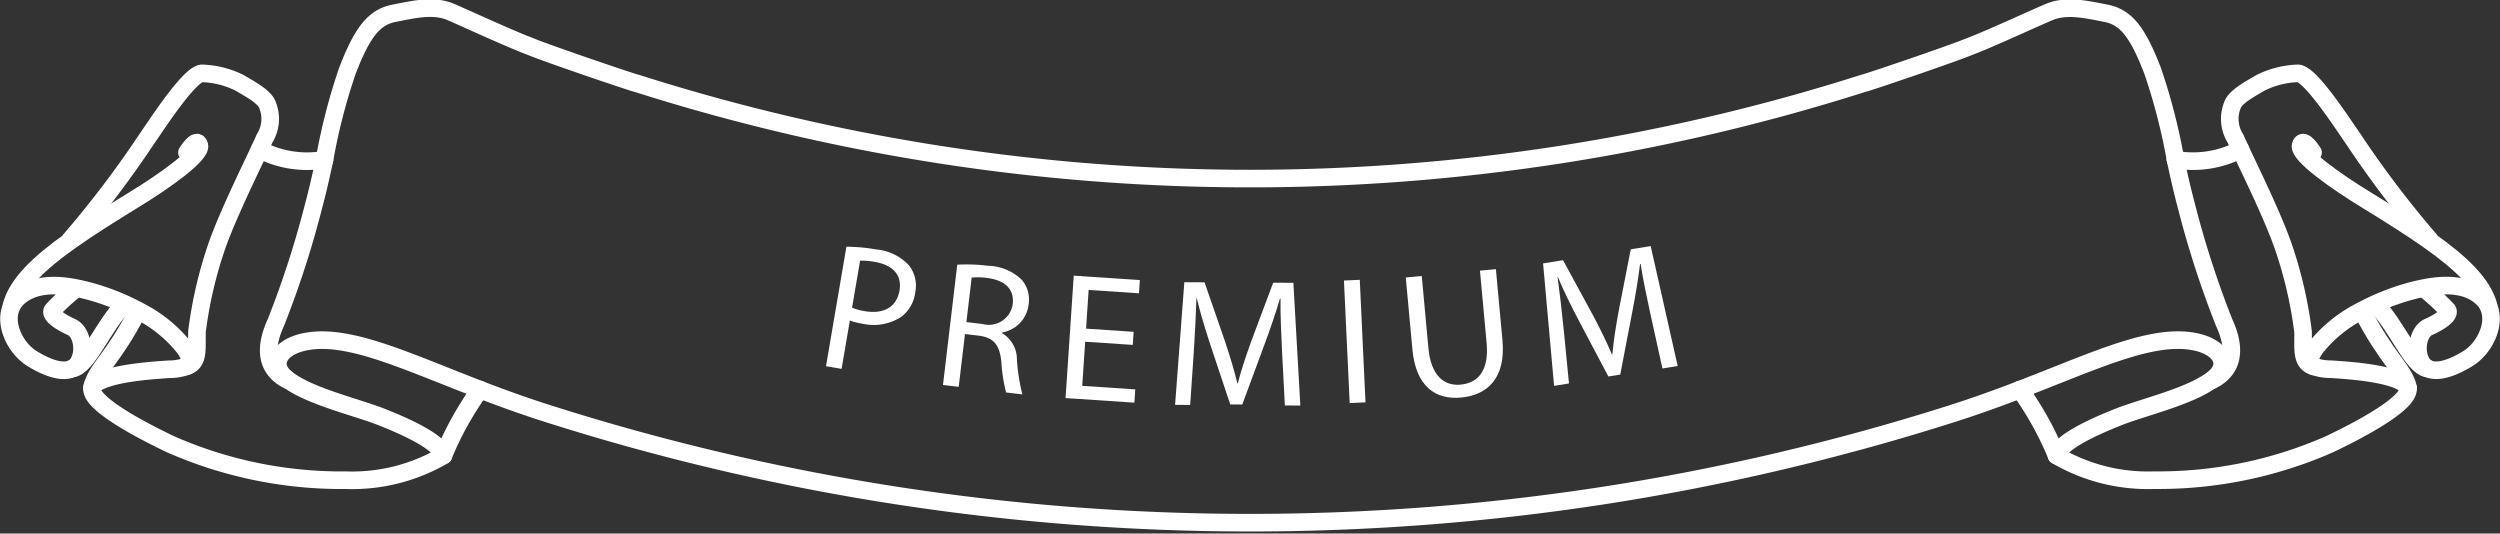
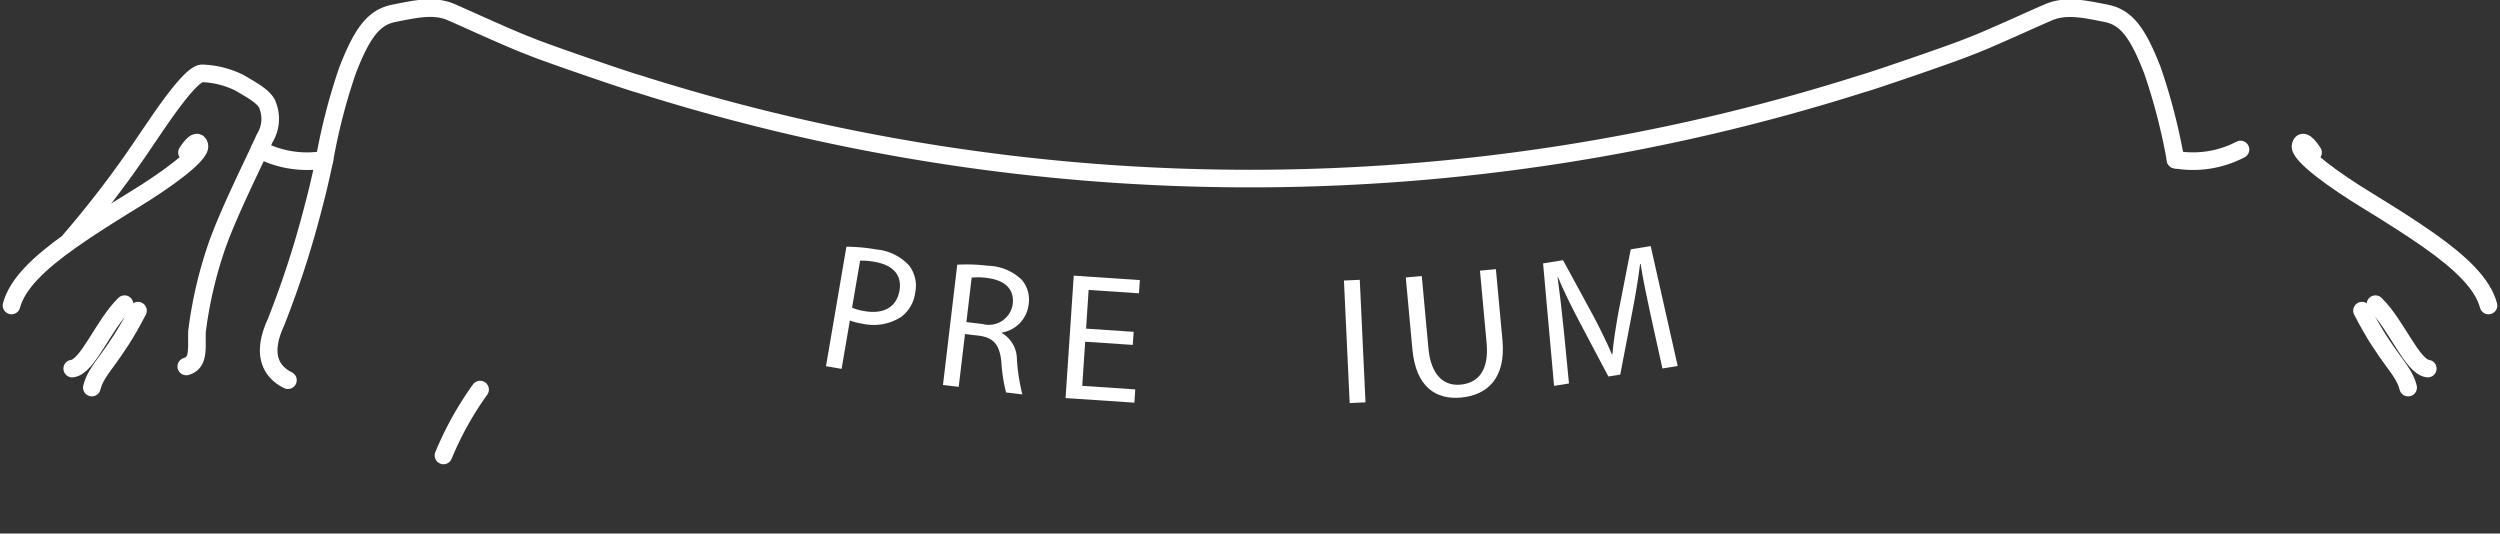
<svg xmlns="http://www.w3.org/2000/svg" width="194.978" height="41.609" viewBox="0 0 194.978 41.609">
  <rect x="0" y="0" width="194.978" height="41.609" fill="#333333" stroke="none" />
  <g id="グループ_5536" data-name="グループ 5536" transform="translate(-772.251 -933.563)">
    <g id="グループ_5520" data-name="グループ 5520" transform="translate(772.949 934.201)">
      <g id="グループ_5519" data-name="グループ 5519">
        <path id="パス_22979" data-name="パス 22979" d="M786.567,978.81c-1.663,1.622-2.871,4.893-4.081,5.026" transform="translate(-777.551 -955.727)" fill="none" stroke="#fff" stroke-linecap="round" stroke-linejoin="round" stroke-width="1.372" />
        <path id="パス_22980" data-name="パス 22980" d="M789.045,979.79c-1.963,3.819-3.219,4.483-3.6,6" transform="translate(-778.98 -956.2)" fill="none" stroke="#fff" stroke-linecap="round" stroke-linejoin="round" stroke-width="1.372" />
        <path id="パス_22981" data-name="パス 22981" d="M773.334,967.16c.45-1.688,2.126-3.3,4.619-5.065h0c1.41-1,3.084-2.049,4.945-3.193,2.3-1.4,5.28-3.5,5.09-4.229s-.969.559-.97.559" transform="translate(-773.135 -943.972)" fill="none" stroke="#fff" stroke-linecap="round" stroke-linejoin="round" stroke-width="1.372" />
        <path id="パス_22982" data-name="パス 22982" d="M782.2,957a79.306,79.306,0,0,0,5.947-7.837c.909-1.312,3.437-5.225,4.368-5.136a7.065,7.065,0,0,1,2.905.748c.9.534,1.942,1.09,2.162,1.729a2.876,2.876,0,0,1-.234,2.6c-.1.226-.233.518-.394.863-.878,1.876-2.547,5.273-3.341,7.567a32.977,32.977,0,0,0-1.533,6.621c-.041,1.346.18,2.43-.837,2.729" transform="translate(-777.413 -938.942)" fill="none" stroke="#fff" stroke-linecap="round" stroke-linejoin="round" stroke-width="1.372" />
        <path id="パス_22983" data-name="パス 22983" d="M838.441,996.82a25.477,25.477,0,0,1,2.856-5.137" transform="translate(-804.552 -961.938)" fill="none" stroke="#fff" stroke-linecap="round" stroke-linejoin="round" stroke-width="1.372" />
        <path id="パス_22984" data-name="パス 22984" d="M810.711,955.5a7.983,7.983,0,0,0,5.069.792" transform="translate(-791.171 -944.477)" fill="none" stroke="#fff" stroke-linecap="round" stroke-linejoin="round" stroke-width="1.372" />
-         <path id="パス_22985" data-name="パス 22985" d="M961.532,976.431a16.361,16.361,0,0,1,1.6,1.486c.25.369-.609.935-1.478,1.323s-1.085,2.023-.474,2.877a1.14,1.14,0,0,0,.419.355c.711.357,1.856.007,3.113-.761,1.333-.812,2.271-2.765,1.59-4.131a2.112,2.112,0,0,0-.453-.607c-1.026-.958-2.531-1.146-4.369-.81a16.245,16.245,0,0,0-2.239.588,17.728,17.728,0,0,0-1.74.686c-.361.164-.71.336-1.041.518a10.662,10.662,0,0,0-3.625,2.926c-.572.834-.511,1.224-.131,1.424a3.7,3.7,0,0,0,1.33.226c1.192.082,4.445.263,5.726,1.1a.588.588,0,0,1,.277.354c.241.96-2.592,2.718-6.081,4.386a33.086,33.086,0,0,1-13.693,2.814,14.107,14.107,0,0,1-7.624-1.922c.295-1.056,2.854-2.227,4.916-3.04,1.939-.748,5.521-1.59,7.2-2.864a3.733,3.733,0,0,0,.3-.251c1.505-1.413-.46-3.358-4.448-2.72-2.914.457-6.411,2.041-10.821,3.738-1.636.628-3.4,1.27-5.291,1.871a180.533,180.533,0,0,1-109.508,0c-1.894-.6-3.655-1.242-5.291-1.87-4.41-1.7-7.908-3.281-10.818-3.737-3.989-.639-5.955,1.307-4.451,2.719.091.085.194.17.3.252,1.682,1.273,5.26,2.116,7.2,2.864,2.064.813,4.621,1.984,4.915,3.04a14.1,14.1,0,0,1-7.623,1.923,33.087,33.087,0,0,1-13.693-2.815c-3.485-1.666-6.318-3.422-6.079-4.385a.58.58,0,0,1,.275-.355c1.282-.833,4.533-1.013,5.726-1.1a3.747,3.747,0,0,0,1.332-.225c.377-.2.438-.592-.134-1.425a10.64,10.64,0,0,0-3.623-2.925c-.333-.183-.684-.356-1.044-.519a17.151,17.151,0,0,0-1.737-.685,16.182,16.182,0,0,0-2.239-.588c-1.837-.335-3.344-.148-4.369.81a2.1,2.1,0,0,0-.454.61c-.68,1.366.256,3.315,1.591,4.129,1.254.767,2.4,1.117,3.11.76a1.124,1.124,0,0,0,.418-.354c.614-.852.39-2.486-.474-2.877s-1.727-.954-1.475-1.322a16.127,16.127,0,0,1,1.6-1.486" transform="translate(-772.949 -954.374)" fill="none" stroke="#fff" stroke-linecap="round" stroke-linejoin="round" stroke-width="1.372" />
        <path id="パス_22986" data-name="パス 22986" d="M1129.625,978.813c1.664,1.621,2.872,4.892,4.083,5.024" transform="translate(-945.06 -955.728)" fill="none" stroke="#fff" stroke-linecap="round" stroke-linejoin="round" stroke-width="1.372" />
        <path id="パス_22987" data-name="パス 22987" d="M1127.6,979.79c1.96,3.82,3.216,4.484,3.6,6" transform="translate(-944.083 -956.2)" fill="none" stroke="#fff" stroke-linecap="round" stroke-linejoin="round" stroke-width="1.372" />
        <path id="パス_22988" data-name="パス 22988" d="M1132.992,967.161c-.449-1.688-2.126-3.3-4.622-5.064-1.413-1-3.086-2.048-4.947-3.192-2.295-1.4-5.279-3.5-5.088-4.23s.969.559.971.559" transform="translate(-939.608 -943.973)" fill="none" stroke="#fff" stroke-linecap="round" stroke-linejoin="round" stroke-width="1.372" />
-         <path id="パス_22989" data-name="パス 22989" d="M1123.264,957a78.945,78.945,0,0,1-5.946-7.837c-.912-1.311-3.435-5.225-4.368-5.136a7.061,7.061,0,0,0-2.905.748c-.9.534-1.943,1.091-2.164,1.73a2.864,2.864,0,0,0,.234,2.6c.1.226.234.518.394.863.878,1.877,2.547,5.273,3.341,7.567a33.137,33.137,0,0,1,1.536,6.62c.037,1.347-.182,2.43.837,2.729" transform="translate(-934.468 -938.942)" fill="none" stroke="#fff" stroke-linecap="round" stroke-linejoin="round" stroke-width="1.372" />
        <path id="パス_22990" data-name="パス 22990" d="M960.812,946.013a46.6,46.6,0,0,0-1.79-6.938c-1.161-3-2.066-4.173-3.643-4.479s-3.086-.663-4.45-.084-4.775,2.162-6.132,2.66c-1.343.569-8.325,2.936-8.333,2.889a157.718,157.718,0,0,1-95.668,0c-.01.047-6.991-2.321-8.332-2.889-1.359-.5-4.772-2.067-6.132-2.66s-2.871-.224-4.451.084-2.484,1.482-3.644,4.479a46.248,46.248,0,0,0-1.788,6.939c-.255,1.188-.526,2.415-.864,3.664a74.978,74.978,0,0,1-2.928,9.036c-1.145,2.49-.392,3.837.939,4.5" transform="translate(-791.838 -934.201)" fill="none" stroke="#fff" stroke-linecap="round" stroke-linejoin="round" stroke-width="1.372" />
-         <path id="パス_22991" data-name="パス 22991" d="M1102.346,974.23c1.332-.665,2.083-2.012.937-4.5a75,75,0,0,1-2.928-9.036c-.337-1.248-.609-2.476-.863-3.664" transform="translate(-930.519 -945.216)" fill="none" stroke="#fff" stroke-linecap="round" stroke-linejoin="round" stroke-width="1.372" />
-         <path id="パス_22992" data-name="パス 22992" d="M1076.037,991.684a25.533,25.533,0,0,1,2.856,5.138" transform="translate(-919.202 -961.939)" fill="none" stroke="#fff" stroke-linecap="round" stroke-linejoin="round" stroke-width="1.372" />
        <path id="パス_22993" data-name="パス 22993" d="M1099.492,956.291h0a7.978,7.978,0,0,0,5.067-.791" transform="translate(-930.519 -944.478)" fill="none" stroke="#fff" stroke-linecap="round" stroke-linejoin="round" stroke-width="1.372" />
        <path id="パス_22994" data-name="パス 22994" d="M897.687,970.153a14.315,14.315,0,0,1,2.368.218,3.931,3.931,0,0,1,2.51,1.236,2.57,2.57,0,0,1,.488,2.114,2.817,2.817,0,0,1-1.072,1.89,3.962,3.962,0,0,1-3.059.543,4.251,4.251,0,0,1-.965-.251l-.646,3.777-1.217-.208Zm.44,4.755a4.142,4.142,0,0,0,.991.27c1.469.251,2.486-.309,2.709-1.61.213-1.245-.566-2-1.909-2.227a5.167,5.167,0,0,0-1.164-.1Z" transform="translate(-832.372 -951.549)" fill="#fff" />
        <path id="パス_22995" data-name="パス 22995" d="M914.839,972.843a12.919,12.919,0,0,1,2.379.082,3.916,3.916,0,0,1,2.658,1.1,2.386,2.386,0,0,1,.533,1.894,2.513,2.513,0,0,1-2.079,2.213l-.005.042a2.384,2.384,0,0,1,1.168,2.083,15.3,15.3,0,0,0,.423,2.7l-1.269-.151a12.4,12.4,0,0,1-.365-2.346c-.126-1.345-.575-1.9-1.684-2.073l-1.156-.137-.489,4.118-1.227-.146Zm.713,4.475,1.255.149a1.883,1.883,0,0,0,2.358-1.55c.145-1.227-.679-1.869-1.975-2.037a5.028,5.028,0,0,0-1.226-.031Z" transform="translate(-840.88 -952.836)" fill="#fff" />
        <path id="パス_22996" data-name="パス 22996" d="M937.442,979.913l-3.711-.248-.23,3.442,4.136.277-.069,1.034-5.368-.359.639-9.547,5.156.345-.069,1.034L934,975.628l-.2,3.017,3.711.248Z" transform="translate(-849.794 -953.652)" fill="#fff" />
-         <path id="パス_22997" data-name="パス 22997" d="M957.052,980.915c-.063-1.335-.139-2.94-.119-4.132h-.042c-.333,1.119-.737,2.31-1.227,3.627l-1.715,4.633-.937-.005-1.522-4.566c-.447-1.352-.823-2.588-1.087-3.726h-.028c-.035,1.192-.115,2.8-.209,4.23l-.278,4.1-1.178-.007.721-9.565,1.576.009,1.607,4.637c.391,1.181.712,2.233.948,3.228h.043c.247-.964.593-2.012,1.026-3.217l1.729-4.619,1.576.009.543,9.572-1.207-.007Z" transform="translate(-857.761 -954.132)" fill="#fff" />
        <path id="パス_22998" data-name="パス 22998" d="M975.393,975.14l.447,9.557-1.234.058-.447-9.558Z" transform="translate(-870.041 -953.956)" fill="#fff" />
        <path id="パス_22999" data-name="パス 22999" d="M984.727,974.07l.52,5.639c.2,2.135,1.227,2.952,2.5,2.834,1.413-.13,2.232-1.146,2.038-3.252l-.52-5.639,1.244-.115.512,5.554c.27,2.926-1.16,4.269-3.224,4.459-1.95.18-3.523-.8-3.8-3.755l-.517-5.611Z" transform="translate(-874.54 -953.182)" fill="#fff" />
        <path id="パス_23000" data-name="パス 23000" d="M1012.573,975.507c-.281-1.306-.62-2.876-.795-4.056l-.042.007c-.144,1.159-.348,2.4-.615,3.779l-.932,4.851-.925.148-2.25-4.253c-.662-1.259-1.237-2.418-1.683-3.5l-.028,0c.161,1.182.345,2.777.488,4.206l.4,4.091-1.163.187-.858-9.552,1.556-.25,2.345,4.31c.579,1.1,1.068,2.086,1.464,3.029l.042-.007c.085-.991.255-2.082.484-3.341l.948-4.839,1.555-.25,2.105,9.352-1.191.191Z" transform="translate(-884.522 -951.511)" fill="#fff" />
      </g>
    </g>
  </g>
</svg>